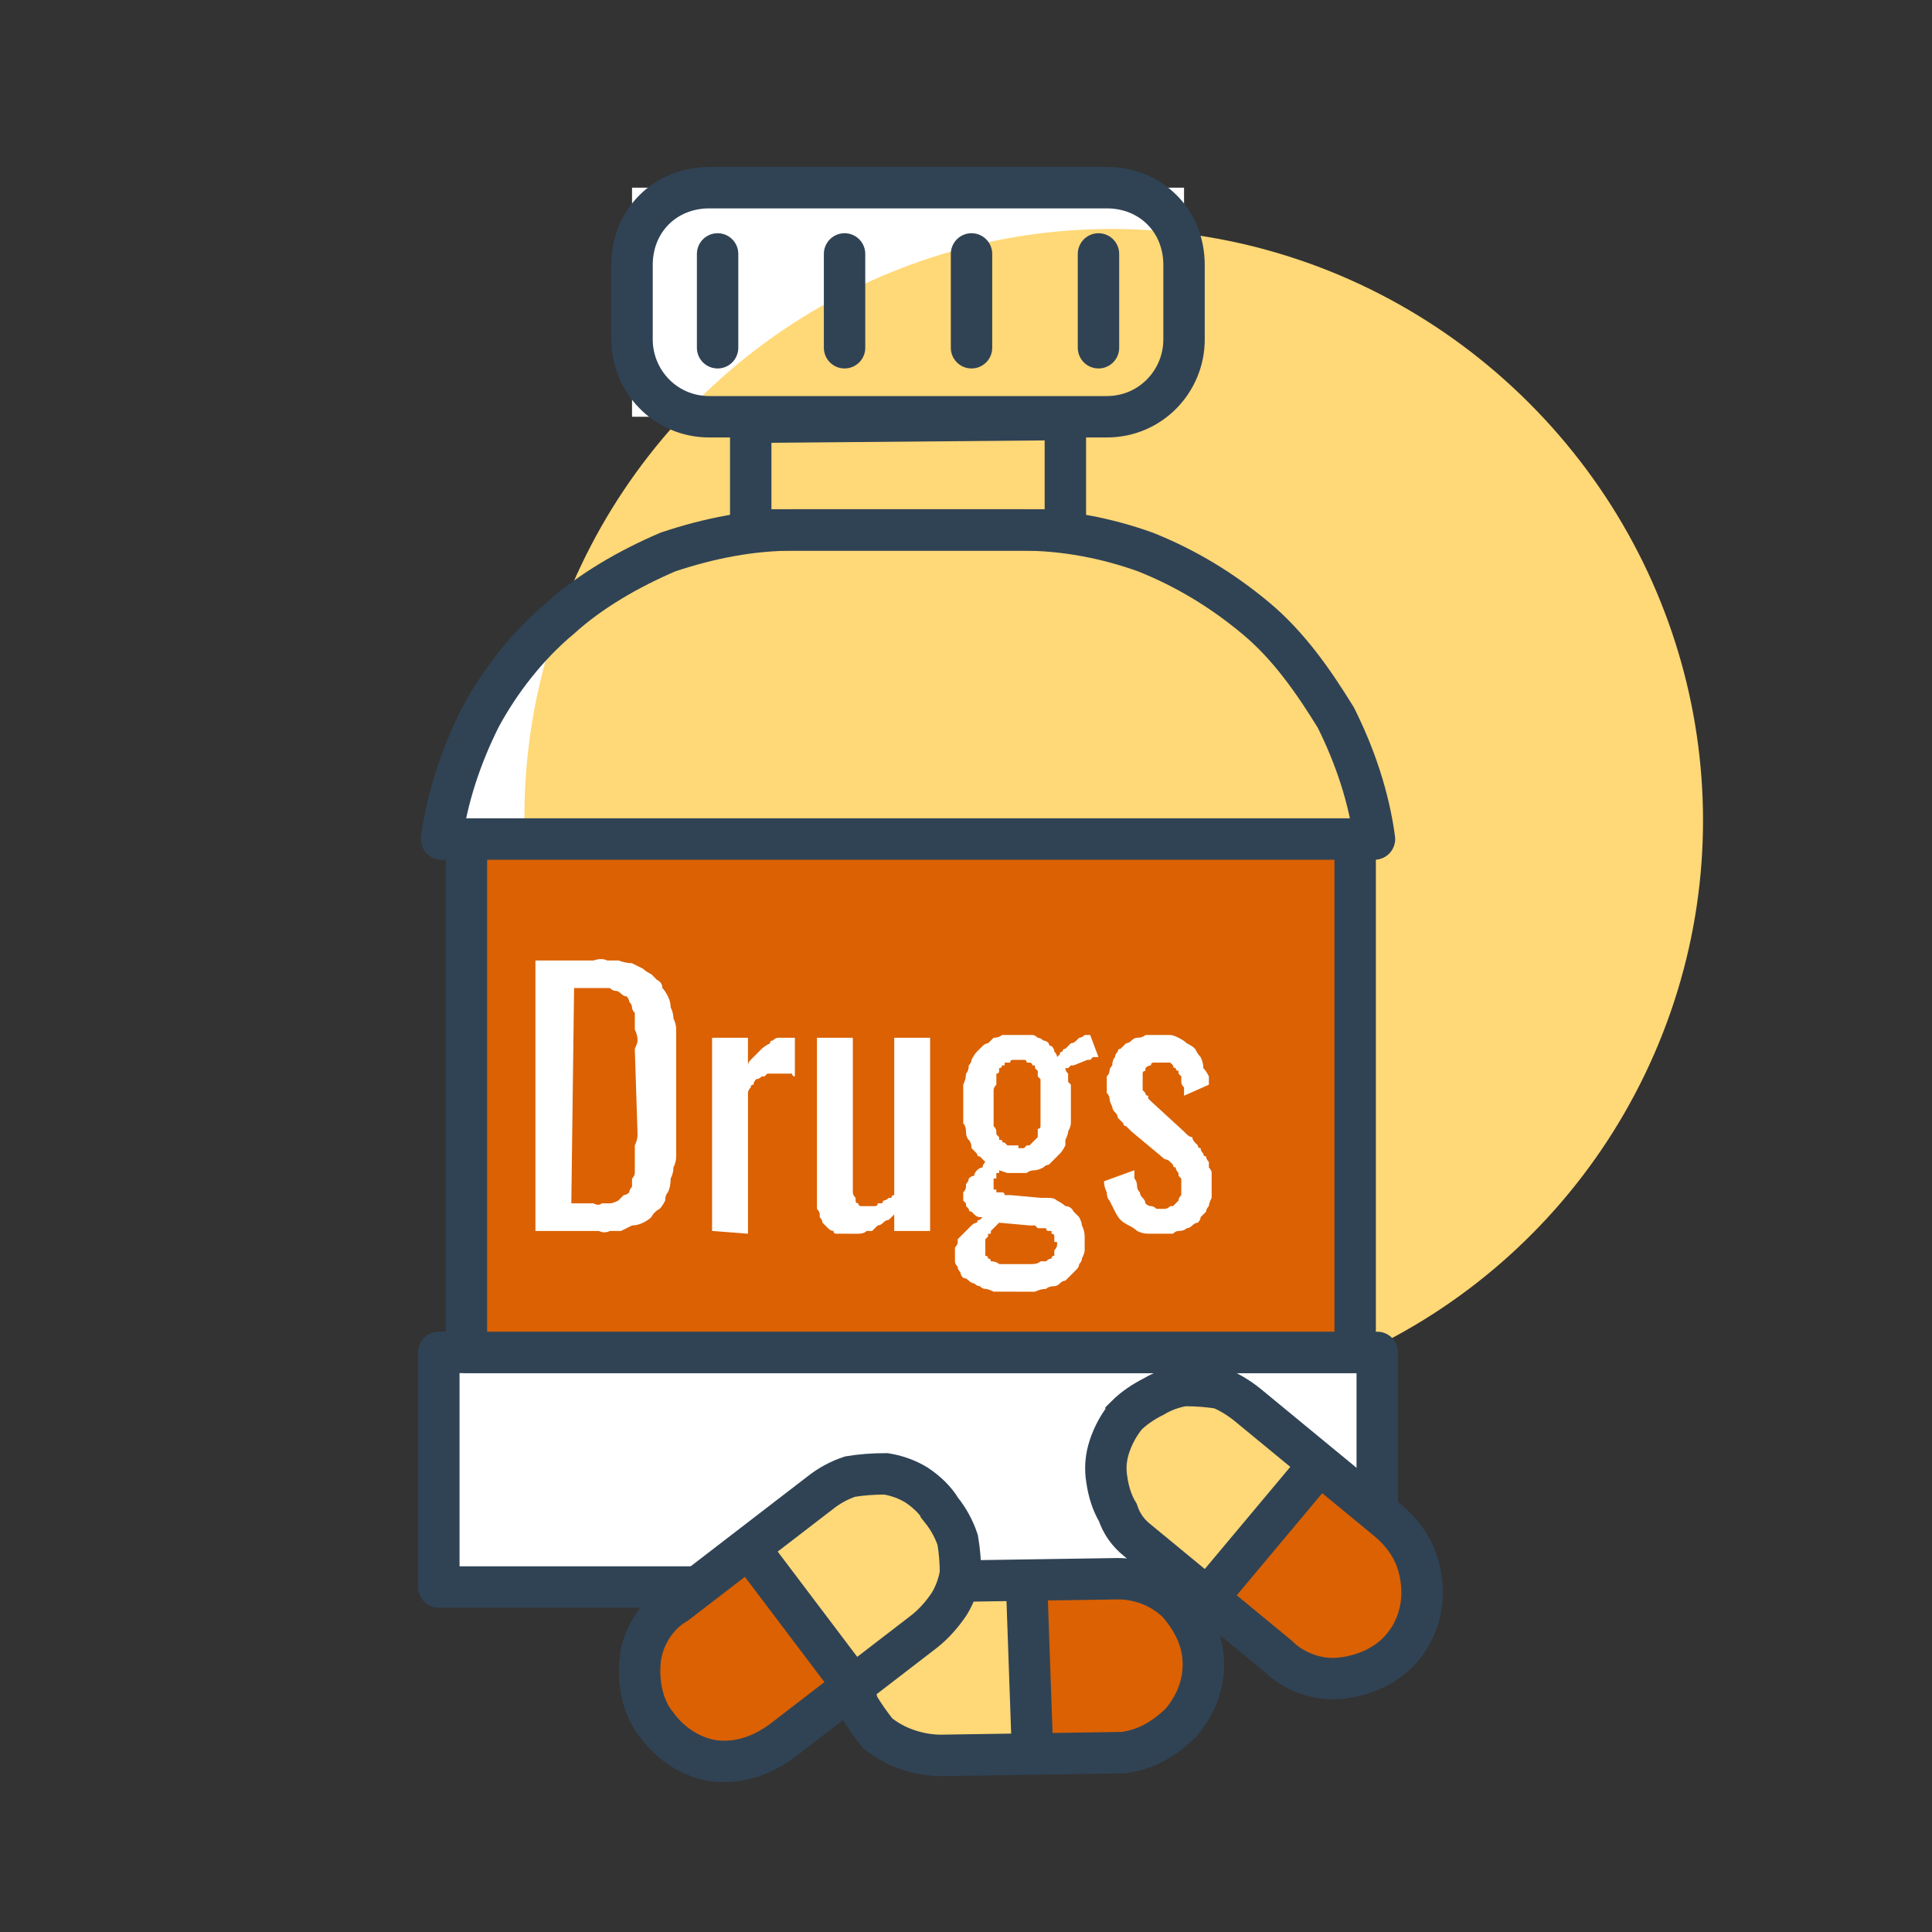
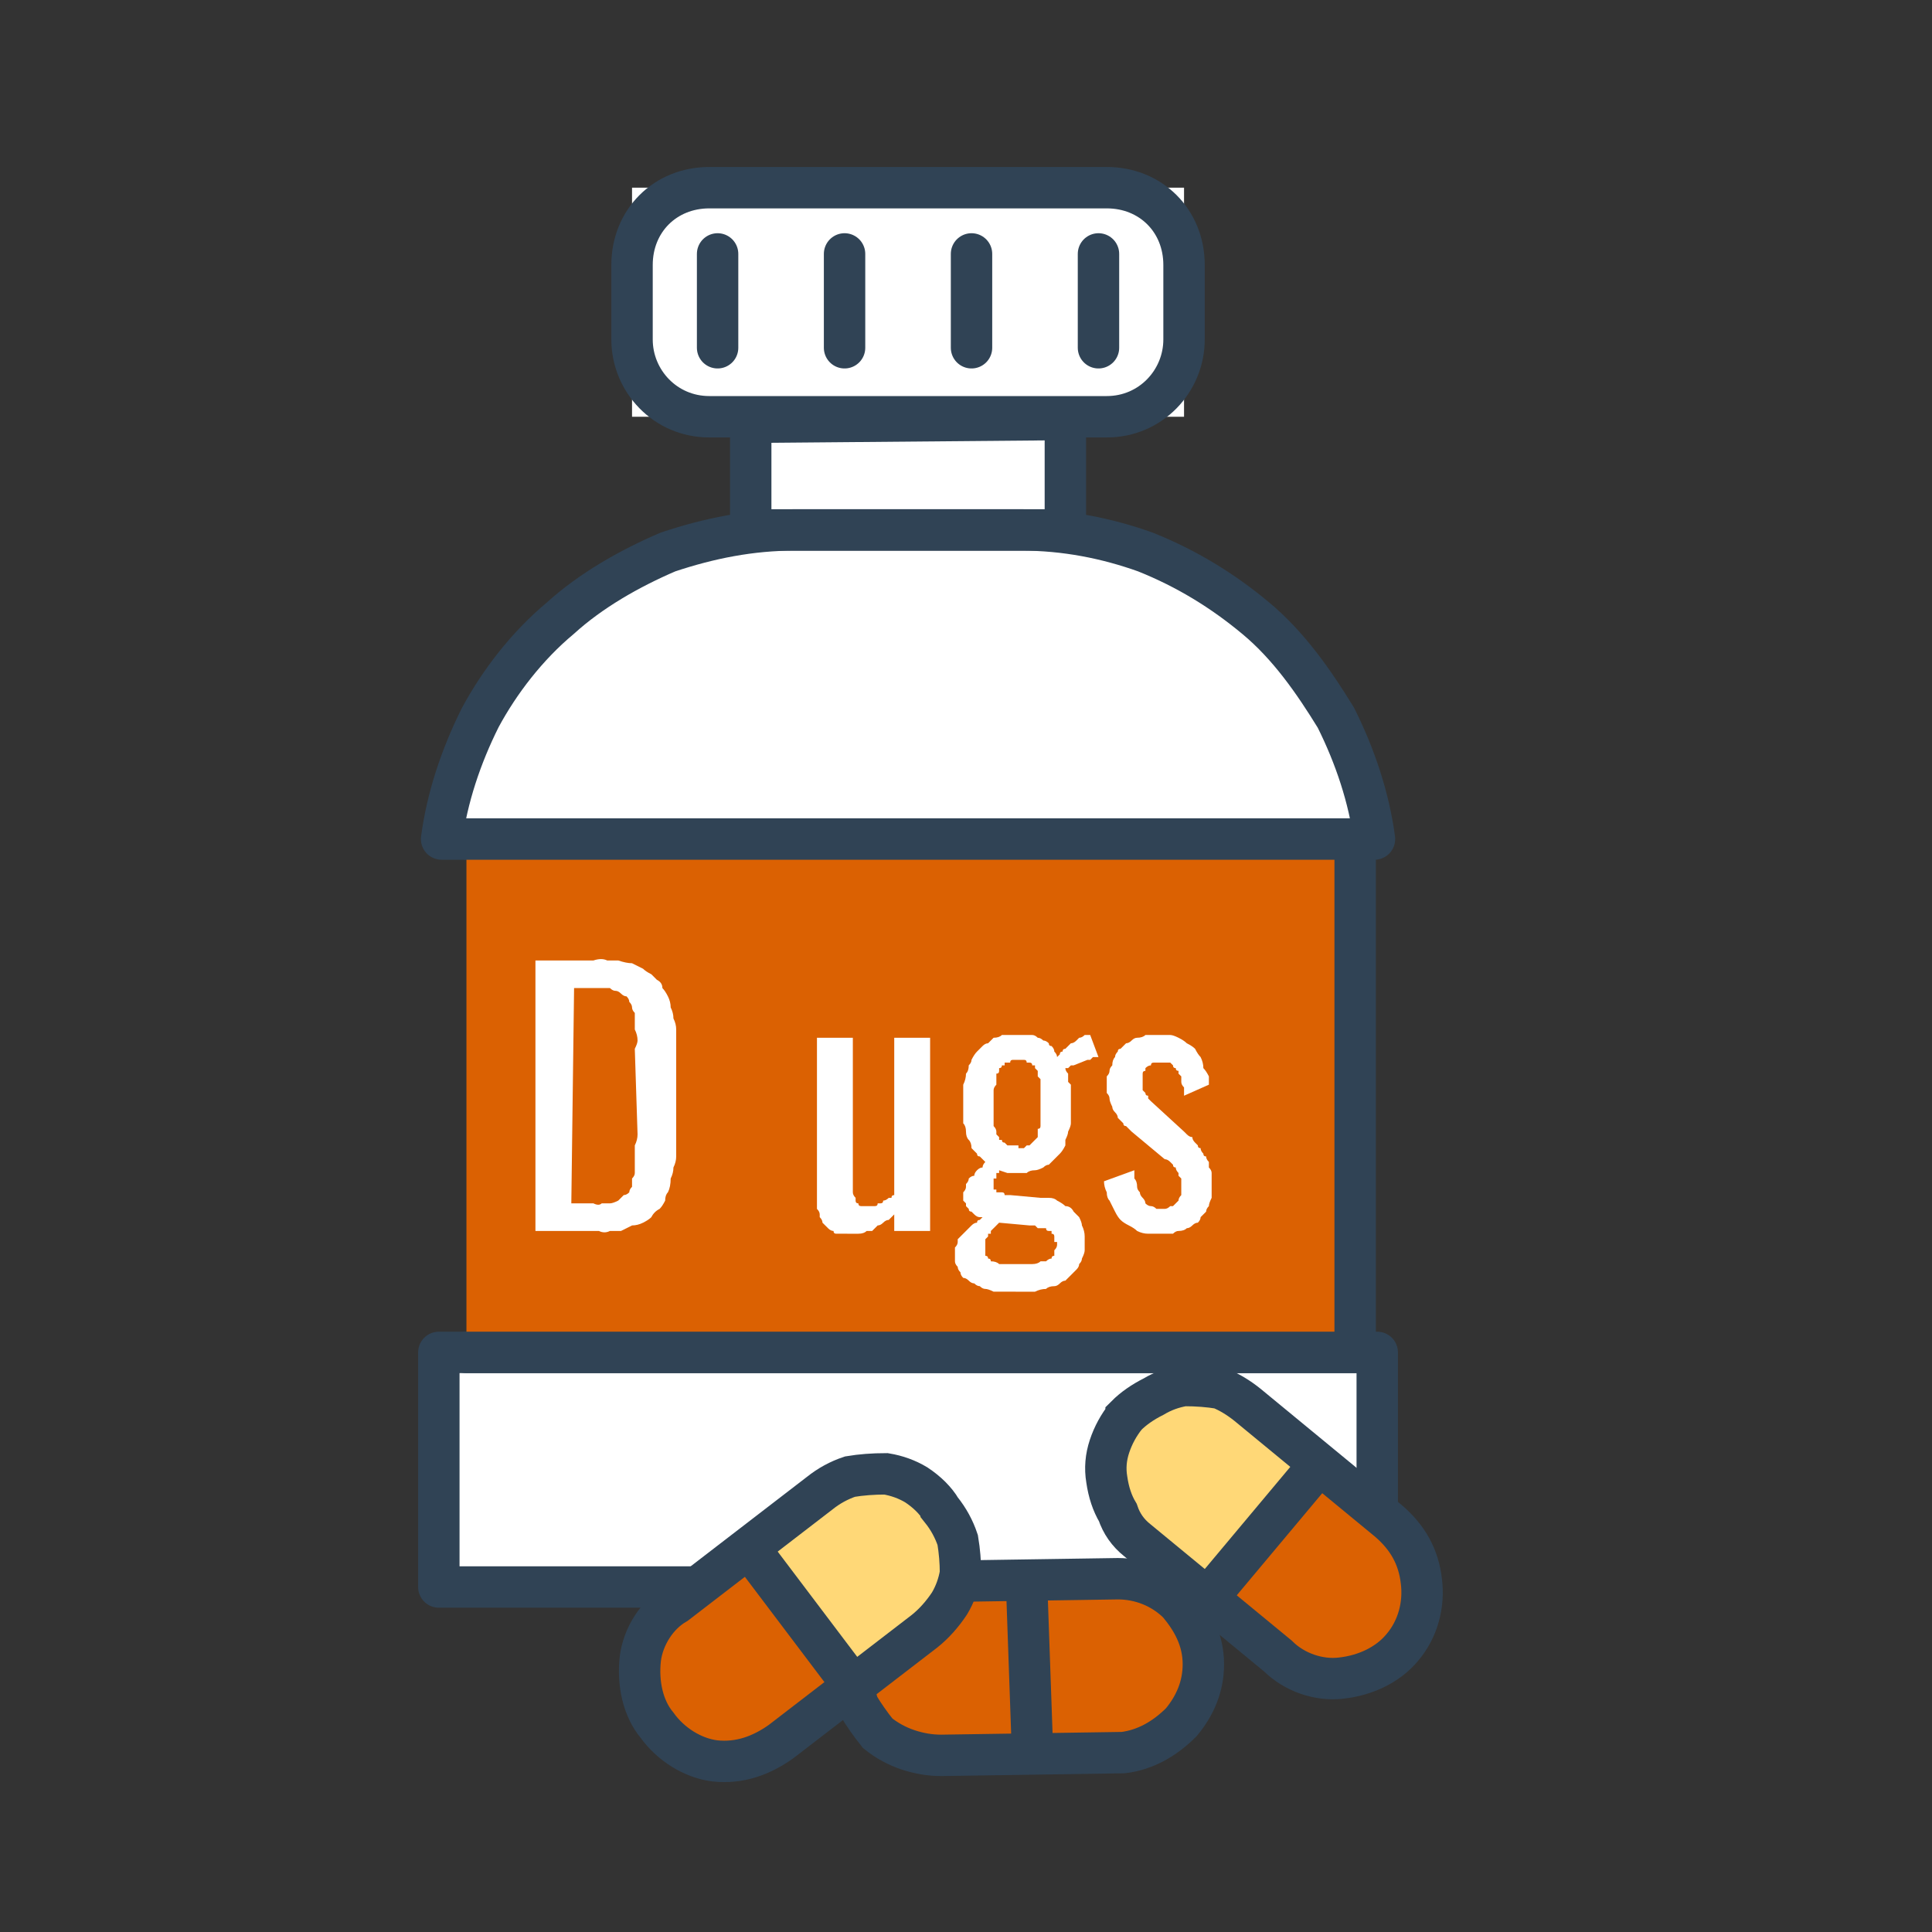
<svg xmlns="http://www.w3.org/2000/svg" version="1.2" viewBox="0 0 70 70" width="70" height="70">
  <rect x="0" y="0" width="70" height="70" fill="#333333" stroke="none" />
  <defs>
    <clipPath clipPathUnits="userSpaceOnUse" id="cp1">
-       <path d="m30.87 60.56q-0.01-0.63 0.21-1.21 0.23-0.58 0.66-1.03 0.43-0.46 1-0.71 0.57-0.25 1.2-0.27l6.57-0.16c0.81 0.02 1.58 0.35 2.15 0.93 0.57 0.57 0.89 1.34 0.91 2.14 0.02 0.81-0.27 1.6-0.81 2.19-0.54 0.6-1.29 0.97-2.1 1.03l-6.57 0.15q-0.62 0.01-1.21-0.21-0.58-0.23-1.03-0.66-0.45-0.43-0.71-1-0.25-0.57-0.27-1.19z" />
-     </clipPath>
+       </clipPath>
    <clipPath clipPathUnits="userSpaceOnUse" id="cp2">
      <path d="m40.81 51.34q0.4-0.48 0.95-0.77 0.55-0.29 1.18-0.35 0.62-0.05 1.21 0.13 0.6 0.18 1.08 0.58l5.06 4.21c0.69 0.51 1.14 1.29 1.24 2.14 0.11 0.86-0.14 1.72-0.69 2.38-0.55 0.67-1.35 1.08-2.21 1.13-0.86 0.06-1.71-0.24-2.34-0.82l-5.06-4.2q-0.48-0.4-0.78-0.95-0.29-0.55-0.35-1.18-0.06-0.62 0.13-1.22 0.18-0.6 0.58-1.08z" />
    </clipPath>
    <clipPath clipPathUnits="userSpaceOnUse" id="cp3">
      <path d="m34.14 54.66q0.38 0.5 0.54 1.1 0.15 0.61 0.07 1.22-0.08 0.62-0.4 1.16-0.31 0.54-0.81 0.92l-5.25 4c-0.66 0.55-1.51 0.8-2.36 0.7-0.85-0.1-1.63-0.54-2.15-1.22-0.51-0.68-0.73-1.55-0.59-2.39 0.13-0.85 0.61-1.6 1.31-2.09l5.24-4q0.5-0.38 1.1-0.54 0.61-0.16 1.22-0.08 0.62 0.09 1.16 0.41 0.54 0.31 0.92 0.81z" />
    </clipPath>
  </defs>
  <style>.a{fill:#fff}.b{fill:#ffd877}.c{fill:none;stroke:#304355;stroke-linecap:round;stroke-linejoin:round;stroke-width:1.5}.d{fill:#fff;stroke:#304355;stroke-linecap:round;stroke-linejoin:round;stroke-width:1.5}.e{fill:#db6102;stroke:#304355;stroke-linecap:round;stroke-linejoin:round;stroke-width:1.5}.f{fill:#db6102}.g{fill:none;stroke:#304355;stroke-miterlimit:10;stroke-width:1.5}</style>
  <path class="a" d="m49.8 30.4c-0.2-1.5-0.7-3-1.4-4.4-0.8-1.3-1.7-2.6-2.9-3.6-1.2-1-2.5-1.8-4-2.4-1.4-0.5-2.9-0.8-4.5-0.8h-8.2c-1.6 0-3.1 0.3-4.6 0.8-1.4 0.6-2.8 1.4-3.9 2.4-1.2 1-2.2 2.3-2.9 3.6-0.7 1.4-1.2 2.9-1.4 4.4z" />
  <path fill-rule="evenodd" class="a" d="m27.2 15.3l11.4-0.1v4h-11.4z" />
  <path fill-rule="evenodd" class="a" d="m22.9 6.8h20v8.3h-20z" />
-   <path class="b" d="m19 29.6c0-8.6 5.2-16.4 13.2-19.7 8-3.3 17.1-1.4 23.2 4.7 6.1 6.1 8 15.2 4.7 23.2-3.3 8-11.1 13.2-19.7 13.2-2.8 0-5.6-0.5-8.2-1.6-2.6-1.1-5-2.7-6.9-4.7-2-1.9-3.6-4.3-4.7-6.9-1.1-2.6-1.6-5.4-1.6-8.2z" />
  <path fill-rule="evenodd" class="c" d="m25.7 6.8h14.4c1.6 0 2.8 1.2 2.8 2.8v2.7c0 1.5-1.2 2.8-2.8 2.8h-14.4c-1.6 0-2.8-1.3-2.8-2.8v-2.7c0-1.6 1.2-2.8 2.8-2.8z" />
  <path fill-rule="evenodd" class="c" d="m27.2 15.3l11.4-0.1v4h-11.4z" />
  <path fill-rule="evenodd" class="c" d="m26 9.2v3.4" />
  <path fill-rule="evenodd" class="c" d="m30.6 9.2v3.4" />
  <path fill-rule="evenodd" class="c" d="m35.2 9.2v3.4" />
  <path fill-rule="evenodd" class="c" d="m39.8 9.2v3.4" />
  <path class="c" d="m49.8 30.4c-0.2-1.5-0.7-3-1.4-4.4-0.8-1.3-1.7-2.6-2.9-3.6-1.2-1-2.5-1.8-4-2.4-1.4-0.5-2.9-0.8-4.5-0.8h-8.2c-1.6 0-3.1 0.3-4.6 0.8-1.4 0.6-2.8 1.4-3.9 2.4-1.2 1-2.2 2.3-2.9 3.6-0.7 1.4-1.2 2.9-1.4 4.4z" />
  <path class="d" d="m15.9 49v8.5h34c0-3.5 0-6.3 0-8.5z" />
-   <path fill-rule="evenodd" class="e" d="m16.9 30.4h32.2v18.6h-32.2z" />
+   <path fill-rule="evenodd" class="e" d="m16.9 30.4h32.2v18.6h-32.2" />
  <path class="a" d="m19.4 44.6v-9.8h2.1q0.3-0.1 0.5 0 0.2 0 0.4 0 0.3 0.1 0.5 0.1 0.2 0.1 0.4 0.2 0.1 0.1 0.3 0.2 0.1 0.1 0.2 0.2 0.2 0.1 0.2 0.3 0.1 0.1 0.2 0.3 0.1 0.2 0.1 0.4 0.1 0.2 0.1 0.4 0.1 0.2 0.1 0.4 0 0.3 0 0.5v3.6q0 0.2 0 0.5 0 0.2-0.1 0.4 0 0.2-0.1 0.4 0 0.3-0.1 0.5-0.1 0.1-0.1 0.3-0.1 0.2-0.2 0.3-0.2 0.1-0.3 0.3-0.1 0.1-0.3 0.2-0.2 0.1-0.4 0.1-0.2 0.1-0.4 0.2-0.2 0-0.4 0-0.2 0.1-0.4 0zm1.3-1h0.8q0.2 0.1 0.3 0 0.1 0 0.3 0 0.1 0 0.3-0.1 0.1-0.1 0.2-0.2 0.1 0 0.2-0.1 0-0.1 0.1-0.2 0-0.2 0-0.3 0.1-0.1 0.1-0.2 0-0.2 0-0.3 0-0.2 0-0.4 0-0.2 0-0.3 0.1-0.2 0.1-0.4l-0.1-3.1q0.1-0.2 0.1-0.3 0-0.2-0.1-0.4 0-0.1 0-0.3 0-0.1 0-0.3-0.1-0.1-0.1-0.2 0-0.1-0.1-0.2 0-0.1-0.1-0.2-0.1 0-0.2-0.1-0.1-0.1-0.2-0.1-0.1 0-0.2-0.1-0.2 0-0.3 0-0.1 0-0.3 0h-0.7z" />
-   <path class="a" d="m25.8 44.6v-7h1.3v1q0-0.1 0.1-0.2 0.1-0.1 0.2-0.2 0.1-0.1 0.2-0.2 0.1-0.1 0.3-0.2 0-0.1 0.1-0.1 0.1-0.1 0.2-0.1 0.1 0 0.2 0 0.1 0 0.2 0h0.2v1.4q0 0 0 0-0.1 0-0.1-0.1-0.1 0-0.1 0-0.1 0-0.1 0 0 0-0.1 0 0 0-0.1 0 0 0-0.1 0 0 0-0.1 0-0.1 0-0.1 0-0.1 0-0.2 0 0 0-0.1 0.1-0.1 0-0.1 0-0.1 0.1-0.2 0.1-0.1 0.1-0.1 0.2-0.1 0-0.1 0.1-0.1 0.1-0.1 0.2v5.1z" />
  <path class="a" d="m30.7 44.7q-0.1 0-0.2 0-0.1 0-0.2 0-0.1 0-0.1-0.1-0.1 0-0.2-0.1 0 0-0.1-0.1-0.1-0.1-0.1-0.1 0-0.1-0.1-0.2 0-0.1 0-0.1 0-0.1-0.1-0.2 0-0.1 0-0.2 0 0 0-0.1 0-0.1 0-0.2v-5.7h1.3v5.3q0 0.1 0 0.2 0 0 0 0.1 0 0.1 0.1 0.2 0 0 0 0.1 0 0.1 0.1 0.1 0 0.1 0.1 0.1 0.1 0 0.1 0 0.1 0 0.2 0 0 0 0.1 0 0 0 0.1 0 0.1 0 0.1-0.1 0.1 0 0.1 0 0.1 0 0.1-0.1 0.1 0 0.2-0.1 0 0 0.1 0 0-0.1 0.1-0.1v-5.7h1.3v7h-1.3v-0.6q-0.1 0.1-0.2 0.2-0.1 0-0.2 0.1-0.1 0.1-0.2 0.1-0.1 0.1-0.2 0.2-0.1 0-0.2 0-0.1 0.1-0.3 0.1-0.1 0-0.2 0-0.1 0-0.2 0z" />
  <path class="a" d="m36.8 46.8q-0.1 0-0.2 0-0.2 0-0.3 0-0.2 0-0.3 0-0.2-0.1-0.3-0.1-0.1 0-0.2-0.1-0.1 0-0.2-0.1-0.1 0-0.2-0.1-0.1-0.1-0.2-0.1-0.1-0.1-0.1-0.2-0.1-0.1-0.1-0.2-0.1-0.1-0.1-0.2 0-0.1 0-0.2 0-0.1 0-0.2 0 0 0-0.1 0.1-0.1 0.1-0.2 0 0 0-0.1 0.1-0.1 0.1-0.1 0.1-0.1 0.1-0.1 0.1-0.1 0.1-0.1 0.1-0.1 0.1-0.1 0.1-0.1 0.1-0.1 0.1-0.1 0.2-0.1 0-0.1 0.1-0.1 0 0 0.1-0.1-0.1 0-0.1 0-0.1 0-0.2-0.1 0 0-0.1-0.1-0.1 0-0.1-0.1 0 0-0.1-0.1 0 0 0-0.1 0 0-0.1-0.1 0 0 0-0.1 0-0.1 0-0.2 0.1-0.1 0.1-0.2 0 0 0-0.1 0.1-0.1 0.1-0.2 0.1-0.1 0.2-0.1 0-0.1 0.1-0.2 0.1-0.1 0.2-0.1 0-0.1 0.1-0.2-0.1-0.1-0.2-0.2-0.1 0-0.1-0.1-0.1-0.1-0.2-0.2 0-0.2-0.1-0.3-0.1-0.1-0.1-0.3 0-0.2-0.1-0.3 0-0.2 0-0.4 0-0.1 0-0.3 0-0.2 0-0.4 0-0.1 0-0.3 0.1-0.2 0.1-0.4 0.1-0.1 0.1-0.3 0.1-0.1 0.1-0.2 0.1-0.2 0.2-0.3 0.1-0.1 0.2-0.2 0.1-0.1 0.2-0.1 0.1-0.1 0.2-0.2 0.2 0 0.3-0.1 0.2 0 0.3 0 0.1 0 0.3 0 0.1 0 0.2 0 0.1 0 0.3 0 0.1 0 0.2 0.1 0.1 0 0.2 0.1 0.1 0 0.2 0.1 0 0.1 0.1 0.1 0.1 0.1 0.1 0.2 0.1 0.1 0.1 0.2 0.1-0.1 0.1-0.1 0-0.1 0.1-0.1 0-0.1 0.1-0.1 0 0 0.1-0.1 0 0 0.1-0.1 0.1 0 0.2-0.1 0 0 0.1-0.1 0.1 0 0.2-0.1h0.2l0.3 0.8q0 0-0.1 0-0.1 0-0.1 0-0.1 0.1-0.1 0.1-0.1 0-0.1 0l-0.5 0.2q0 0-0.1 0 0 0-0.1 0.1 0 0 0 0-0.1 0-0.1 0 0 0.1 0.1 0.2 0 0.1 0 0.1 0 0.1 0 0.2 0.1 0.1 0.1 0.1 0 0.1 0 0.2 0 0.1 0 0.2 0 0.1 0 0.2 0 0 0 0.1 0 0.2 0 0.4 0 0.1 0 0.3 0 0.1-0.1 0.3 0 0.1-0.1 0.3 0 0.1 0 0.2-0.1 0.2-0.2 0.3-0.1 0.1-0.2 0.2-0.1 0.1-0.2 0.2-0.1 0-0.2 0.1-0.2 0.1-0.3 0.1-0.2 0-0.3 0.1-0.2 0-0.3 0-0.1 0-0.1 0 0 0-0.1 0 0 0-0.1 0 0 0-0.1 0l-0.3-0.1q0 0 0 0.1-0.1 0-0.1 0 0 0.1 0 0.1 0 0 0 0.1-0.1 0-0.1 0 0 0.1 0 0.1 0 0 0 0.1 0 0 0 0.1 0 0 0 0 0 0 0 0.1 0 0 0.1 0 0 0 0 0.1 0.1 0 0.1 0 0.1 0 0.1 0 0.1 0 0.1 0.1 0.1 0 0.2 0l1.1 0.1q0.1 0 0.3 0 0.2 0 0.3 0.1 0.2 0.1 0.3 0.2 0.2 0 0.3 0.2 0.1 0.1 0.2 0.2 0.1 0.2 0.1 0.3 0.1 0.2 0.1 0.4 0 0.1 0 0.3 0 0.1 0 0.2 0 0.1-0.1 0.3 0 0.1-0.1 0.2 0 0.1-0.1 0.2-0.1 0.1-0.2 0.2-0.1 0.1-0.2 0.2-0.1 0-0.2 0.1-0.1 0.1-0.2 0.1-0.2 0-0.3 0.1-0.2 0-0.4 0.1-0.1 0-0.3 0-0.2 0-0.4 0zm0.1-1q0.2 0 0.3 0 0.1 0 0.2 0 0.2 0 0.3-0.1 0.1 0 0.2 0 0.1-0.1 0.2-0.1 0-0.1 0.1-0.1 0-0.1 0-0.2 0.1-0.1 0.1-0.2 0 0 0-0.1 0 0-0.1 0 0-0.1 0-0.1 0-0.1 0-0.1 0-0.1-0.1-0.1 0 0 0-0.1-0.1 0-0.1 0-0.1 0-0.1-0.1-0.1 0-0.1 0-0.1 0-0.2 0-0.1-0.1-0.1-0.1-0.1 0-0.2 0l-1.1-0.1-0.3 0.3q0 0 0 0.1-0.1 0-0.1 0 0 0.1 0 0.1 0 0-0.1 0.1 0 0 0 0.1 0 0 0 0 0 0.1 0 0.1 0 0.1 0 0.1 0 0.1 0 0.1 0 0.1 0 0.2 0.1 0 0.1 0.1 0.1 0 0.1 0.1 0.2 0 0.3 0.1 0.1 0 0.2 0 0.2 0 0.3 0 0.1 0 0.2 0zm0-4.2q0 0 0.1 0 0.1 0 0.1 0 0.1-0.1 0.1-0.1 0.1 0 0.1 0 0.1-0.1 0.1-0.1 0 0 0.1-0.1 0 0 0 0 0.1-0.1 0.1-0.1 0-0.1 0-0.2 0 0 0-0.1 0.1 0 0.1-0.1 0-0.1 0-0.1 0-0.3 0-0.7 0-0.4 0-0.7 0 0 0-0.1 0-0.1 0-0.1-0.1-0.1-0.1-0.1 0-0.1 0-0.2 0 0-0.1-0.1 0 0 0-0.1 0 0-0.1 0 0-0.1-0.1-0.1 0 0-0.1 0 0-0.1-0.1-0.1 0 0-0.1 0-0.1 0-0.1 0-0.1 0-0.1 0-0.1 0-0.1 0-0.1 0-0.1 0.1-0.1 0-0.2 0 0 0 0 0.1-0.1 0-0.1 0 0 0.1-0.1 0.1 0 0.1 0 0.1 0 0.1-0.1 0.1 0 0.1 0 0.2 0 0 0 0.1 0 0.1 0 0.1-0.1 0.1-0.1 0.2 0 0.1 0 0.1 0 0.1 0 0.2 0 0.1 0 0.2 0 0 0 0.1 0 0.1 0 0.2 0 0.1 0 0.1 0 0.1 0 0.2 0 0 0 0.1 0 0.1 0 0.1 0.1 0.1 0.1 0.2 0 0 0 0.1 0 0 0.1 0.1 0 0 0 0.1 0.1 0 0.1 0 0 0.1 0.1 0.1 0 0 0.1 0.1 0.1 0 0.1 0 0.1 0 0.1 0 0.1 0 0.2 0z" />
  <path class="a" d="m42 44.7q-0.2 0-0.4 0-0.2 0-0.4-0.1-0.1-0.1-0.3-0.2-0.2-0.1-0.3-0.2-0.1-0.1-0.2-0.3-0.1-0.2-0.2-0.4-0.1-0.1-0.1-0.3-0.1-0.2-0.1-0.4l1.1-0.4q0 0.2 0 0.3 0.1 0.1 0.1 0.3 0 0.1 0.1 0.2 0 0.1 0.1 0.2 0.1 0.1 0.1 0.2 0.1 0.1 0.2 0.1 0.1 0 0.2 0.1 0.1 0 0.2 0 0.1 0 0.1 0 0.1 0 0.2-0.1 0.1 0 0.1 0 0.1-0.1 0.1-0.1 0.1-0.1 0.1-0.1 0-0.1 0.1-0.2 0 0 0-0.1 0-0.1 0-0.2 0 0 0-0.1 0-0.1 0-0.2 0 0-0.1-0.1 0-0.1 0-0.1-0.1-0.1-0.1-0.2-0.1 0-0.1-0.1-0.1-0.1-0.1-0.1-0.1-0.1-0.2-0.1l-1.2-1q-0.1-0.1-0.2-0.2-0.1 0-0.1-0.1-0.1-0.1-0.2-0.2 0-0.1-0.1-0.2-0.1-0.1-0.1-0.2-0.1-0.2-0.1-0.3 0-0.1-0.1-0.2 0-0.2 0-0.3 0-0.1 0-0.3 0.1-0.1 0.1-0.2 0-0.1 0.1-0.2 0-0.2 0.1-0.3 0-0.1 0.1-0.2 0-0.1 0.1-0.1 0.1-0.1 0.2-0.2 0.1 0 0.2-0.1 0.1-0.1 0.2-0.1 0.2 0 0.3-0.1 0.1 0 0.2 0 0.2 0 0.3 0 0.2 0 0.4 0 0.1 0 0.3 0.1 0.2 0.1 0.3 0.2 0.2 0.1 0.3 0.2 0.1 0.2 0.2 0.3 0.1 0.2 0.1 0.4 0.1 0.1 0.2 0.3 0 0.2 0 0.3l-0.9 0.4q0-0.1 0-0.2 0-0.1 0-0.1-0.1-0.1-0.1-0.2 0-0.1 0-0.2 0 0-0.1-0.1 0 0 0-0.1-0.1 0-0.1-0.1-0.1 0-0.1-0.1 0 0-0.1-0.1-0.1 0-0.1 0-0.1 0-0.1 0-0.1 0-0.2 0 0 0-0.1 0-0.1 0-0.1 0-0.1 0-0.1 0.1-0.1 0-0.2 0.1 0 0 0 0.1-0.1 0-0.1 0.1 0 0.1 0 0.1 0 0.1 0 0.2 0 0 0 0.1 0 0 0 0.1 0 0 0 0.1 0 0 0 0 0.1 0.1 0.1 0.1 0 0.1 0.1 0.1 0 0.1 0 0.1 0.1 0.1 0.1 0.1l1.2 1.1q0.1 0.1 0.1 0.1 0.1 0.1 0.2 0.1 0 0.1 0.1 0.2 0 0 0.1 0.1 0 0.1 0.1 0.1 0 0.1 0.1 0.2 0 0.1 0.1 0.1 0 0.1 0.1 0.2 0 0.1 0 0.2 0.1 0.1 0.1 0.2 0 0.1 0 0.2 0 0.1 0 0.2 0 0.1 0 0.3 0 0.1 0 0.2-0.1 0.2-0.1 0.3-0.1 0.1-0.1 0.2-0.1 0.1-0.2 0.2 0 0.1-0.1 0.2-0.1 0-0.2 0.1-0.1 0.1-0.2 0.1-0.1 0.1-0.3 0.1-0.1 0-0.2 0.1-0.1 0-0.2 0-0.2 0-0.3 0z" />
  <path class="f" d="m30.9 60.6q0-0.7 0.2-1.2 0.2-0.6 0.6-1.1 0.5-0.4 1-0.7 0.6-0.2 1.2-0.3l6.6-0.1c0.8 0 1.6 0.3 2.2 0.9 0.5 0.6 0.9 1.3 0.9 2.2 0 0.8-0.3 1.5-0.8 2.1-0.6 0.6-1.3 1-2.1 1.1l-6.6 0.1q-0.6 0-1.2-0.2-0.6-0.2-1.1-0.6-0.4-0.5-0.7-1-0.2-0.6-0.2-1.2z" />
  <g clip-path="url(#cp1)">
    <path fill-rule="evenodd" class="b" d="m28.8 55.9l8.4-0.2 0.3 12.2-8.4 0.2z" />
  </g>
  <path class="g" d="m30.9 60.6q0-0.7 0.2-1.2 0.2-0.6 0.6-1.1 0.5-0.4 1-0.7 0.6-0.2 1.2-0.3l6.6-0.1c0.8 0 1.6 0.3 2.2 0.9 0.5 0.6 0.9 1.3 0.9 2.2 0 0.8-0.3 1.5-0.8 2.1-0.6 0.6-1.3 1-2.1 1.1l-6.6 0.1q-0.6 0-1.2-0.2-0.6-0.2-1.1-0.6-0.4-0.5-0.7-1-0.2-0.6-0.2-1.2z" />
  <path fill-rule="evenodd" class="g" d="m37.2 57.5l0.2 5.7" />
  <path class="f" d="m40.8 51.3q0.4-0.4 1-0.7 0.5-0.3 1.1-0.4 0.7 0 1.3 0.1 0.5 0.2 1 0.6l5.1 4.2c0.7 0.6 1.1 1.3 1.2 2.2 0.1 0.8-0.1 1.7-0.7 2.4-0.5 0.6-1.3 1-2.2 1.1-0.8 0.1-1.7-0.2-2.3-0.8l-5.1-4.2q-0.5-0.4-0.7-1-0.3-0.5-0.4-1.2-0.1-0.6 0.1-1.2 0.2-0.6 0.6-1.1z" />
  <g clip-path="url(#cp2)">
    <path fill-rule="evenodd" class="b" d="m34.5 55.8l7.8-9.4 6.5 5.4-7.8 9.4z" />
  </g>
  <path class="g" d="m40.8 51.3q0.4-0.4 1-0.7 0.5-0.3 1.1-0.4 0.7 0 1.3 0.1 0.5 0.2 1 0.6l5.1 4.2c0.7 0.6 1.1 1.3 1.2 2.2 0.1 0.8-0.1 1.7-0.7 2.4-0.5 0.6-1.3 1-2.2 1.1-0.8 0.1-1.7-0.2-2.3-0.8l-5.1-4.2q-0.5-0.4-0.7-1-0.3-0.5-0.4-1.2-0.1-0.6 0.1-1.2 0.2-0.6 0.6-1.1z" />
  <path fill-rule="evenodd" class="g" d="m47.6 53.3l-3.6 4.3" />
  <path class="f" d="m34.1 54.7q0.4 0.5 0.6 1.1 0.1 0.6 0.1 1.2-0.1 0.6-0.4 1.1-0.4 0.6-0.9 1l-5.2 4c-0.7 0.5-1.5 0.8-2.4 0.7-0.8-0.1-1.6-0.6-2.1-1.3-0.5-0.6-0.7-1.5-0.6-2.4 0.1-0.8 0.6-1.6 1.3-2l5.2-4q0.5-0.4 1.1-0.6 0.6-0.1 1.3-0.1 0.6 0.1 1.1 0.4 0.6 0.4 0.9 0.9z" />
  <g clip-path="url(#cp3)">
    <path fill-rule="evenodd" class="b" d="m24.5 52.6l6.7-5.1 7.4 9.7-6.7 5.1z" />
  </g>
  <path class="g" d="m34.1 54.7q0.4 0.5 0.6 1.1 0.1 0.6 0.1 1.2-0.1 0.6-0.4 1.1-0.4 0.6-0.9 1l-5.2 4c-0.7 0.5-1.5 0.8-2.4 0.7-0.8-0.1-1.6-0.6-2.1-1.3-0.5-0.6-0.7-1.5-0.6-2.4 0.1-0.8 0.6-1.6 1.3-2l5.2-4q0.5-0.4 1.1-0.6 0.6-0.1 1.3-0.1 0.6 0.1 1.1 0.4 0.6 0.4 0.9 0.9z" />
  <path fill-rule="evenodd" class="g" d="m30.7 60.8l-3.4-4.5" />
</svg>